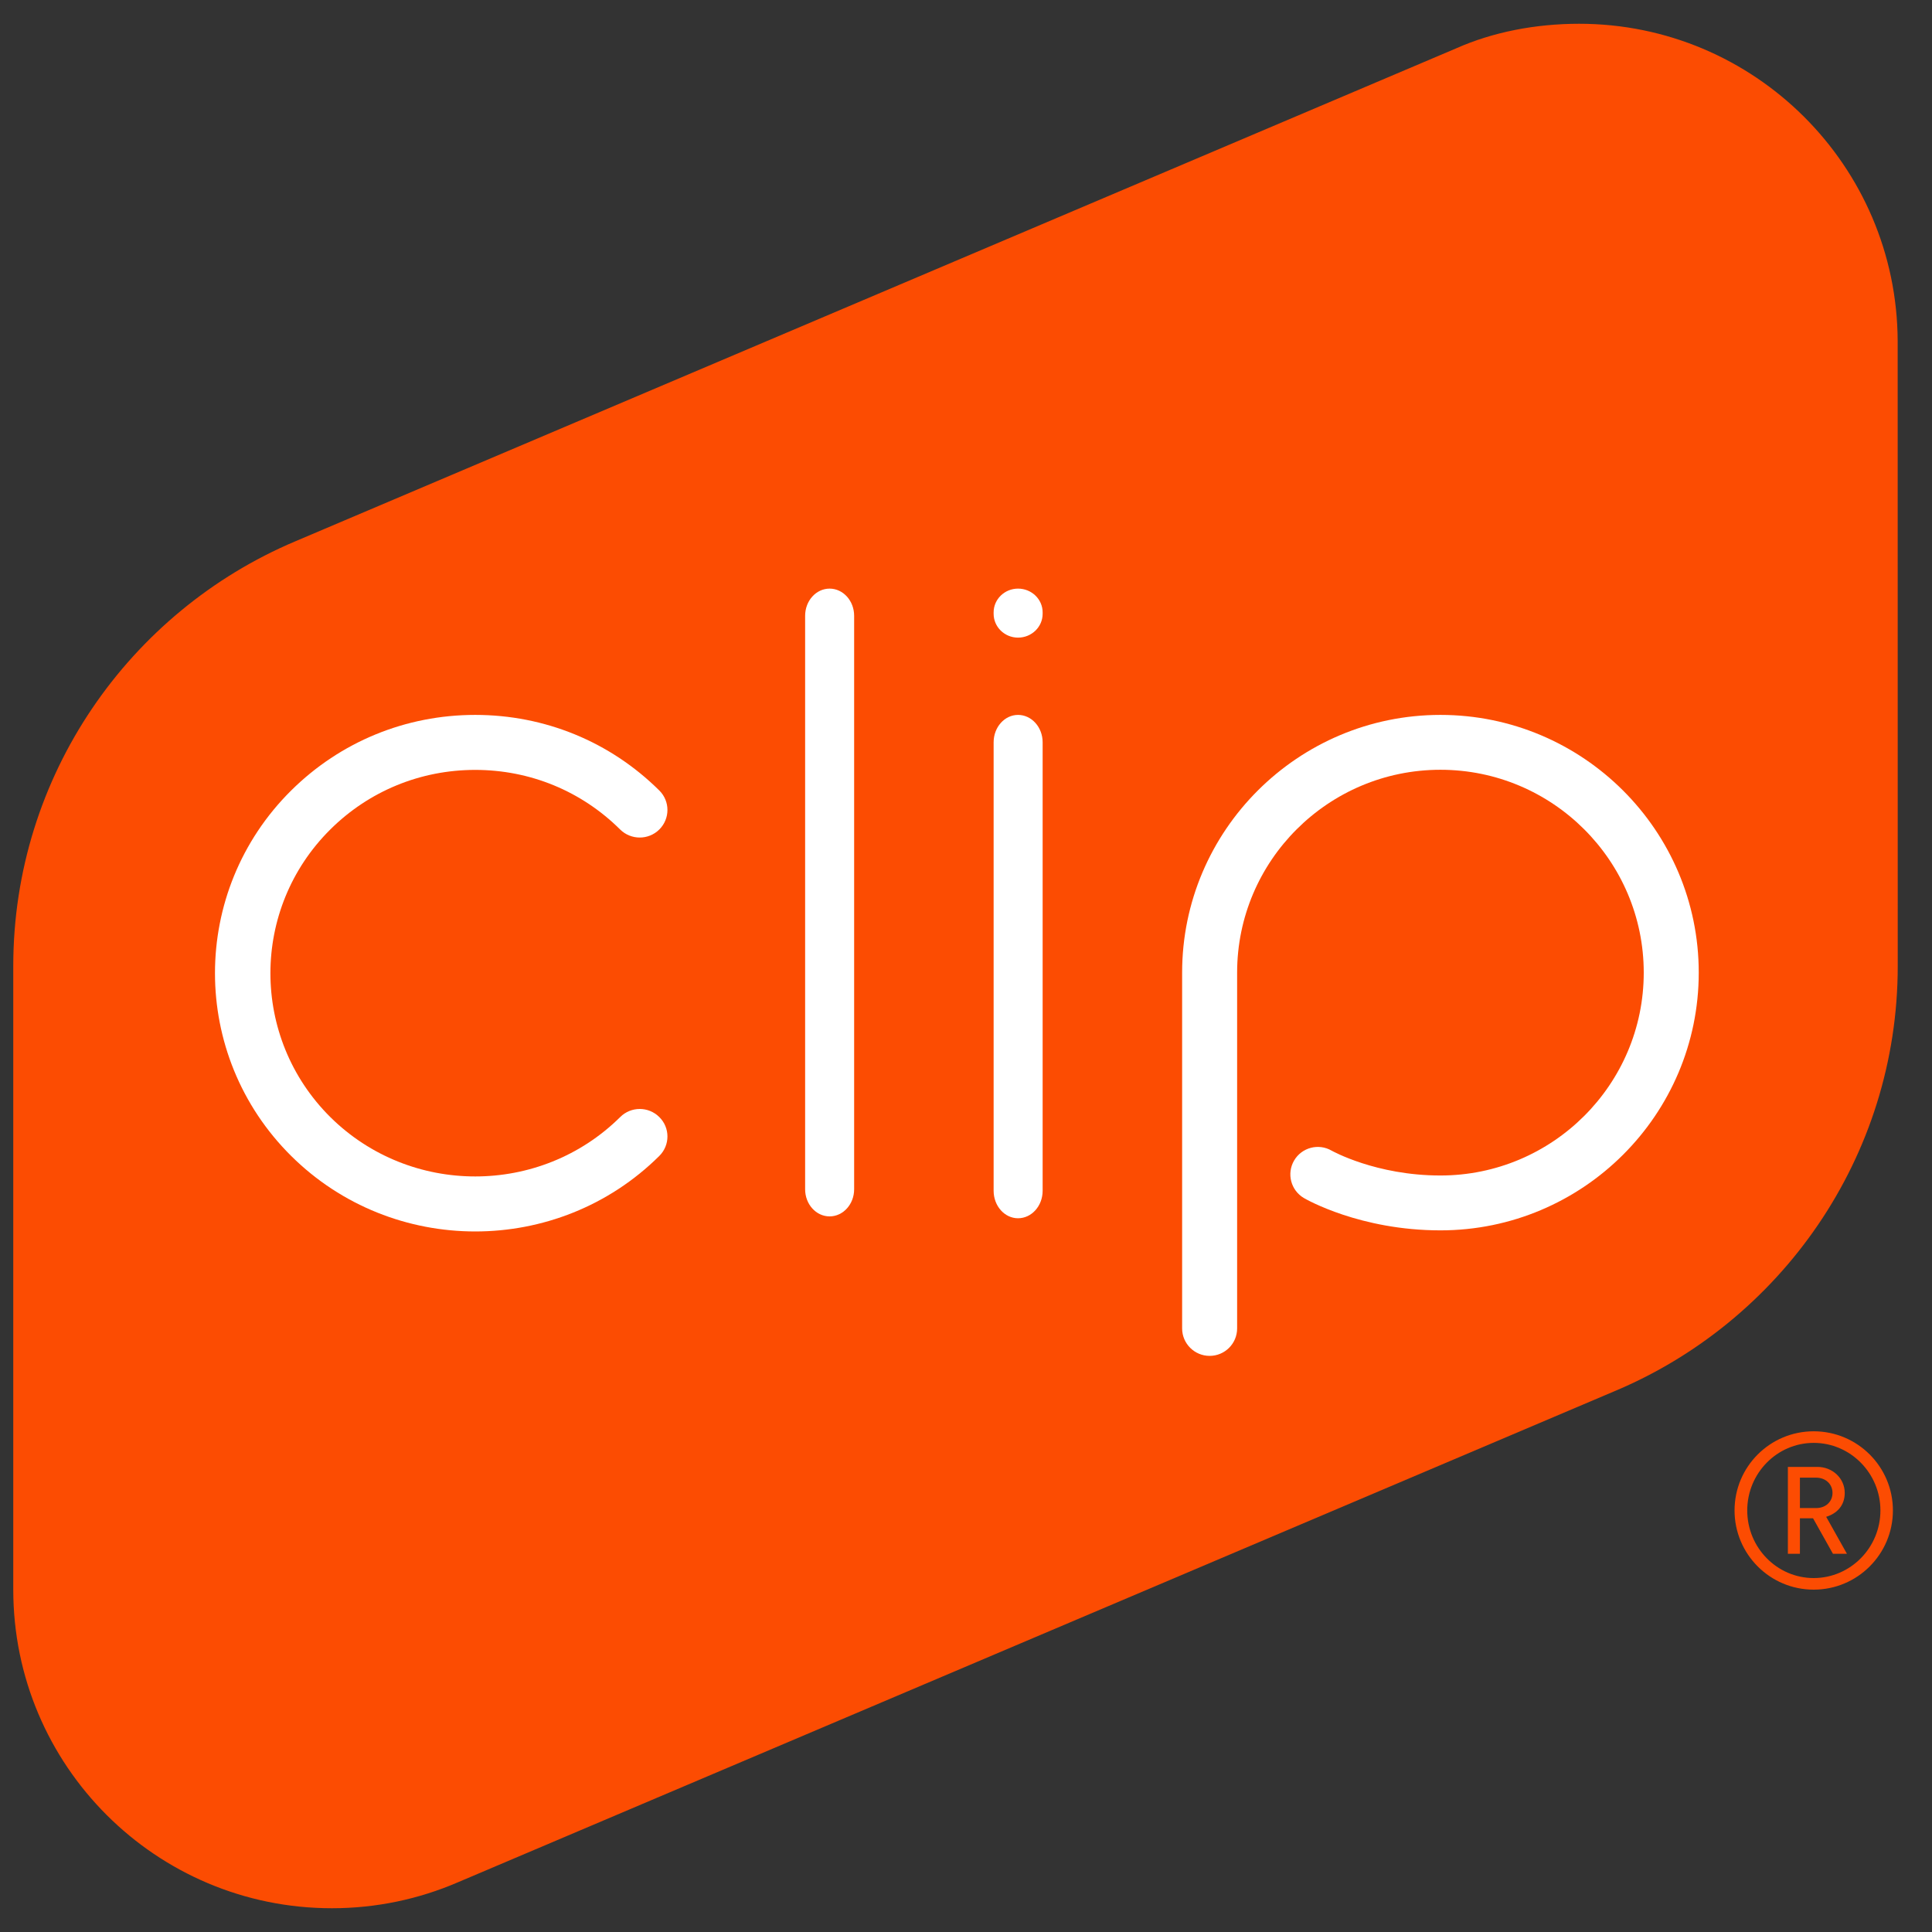
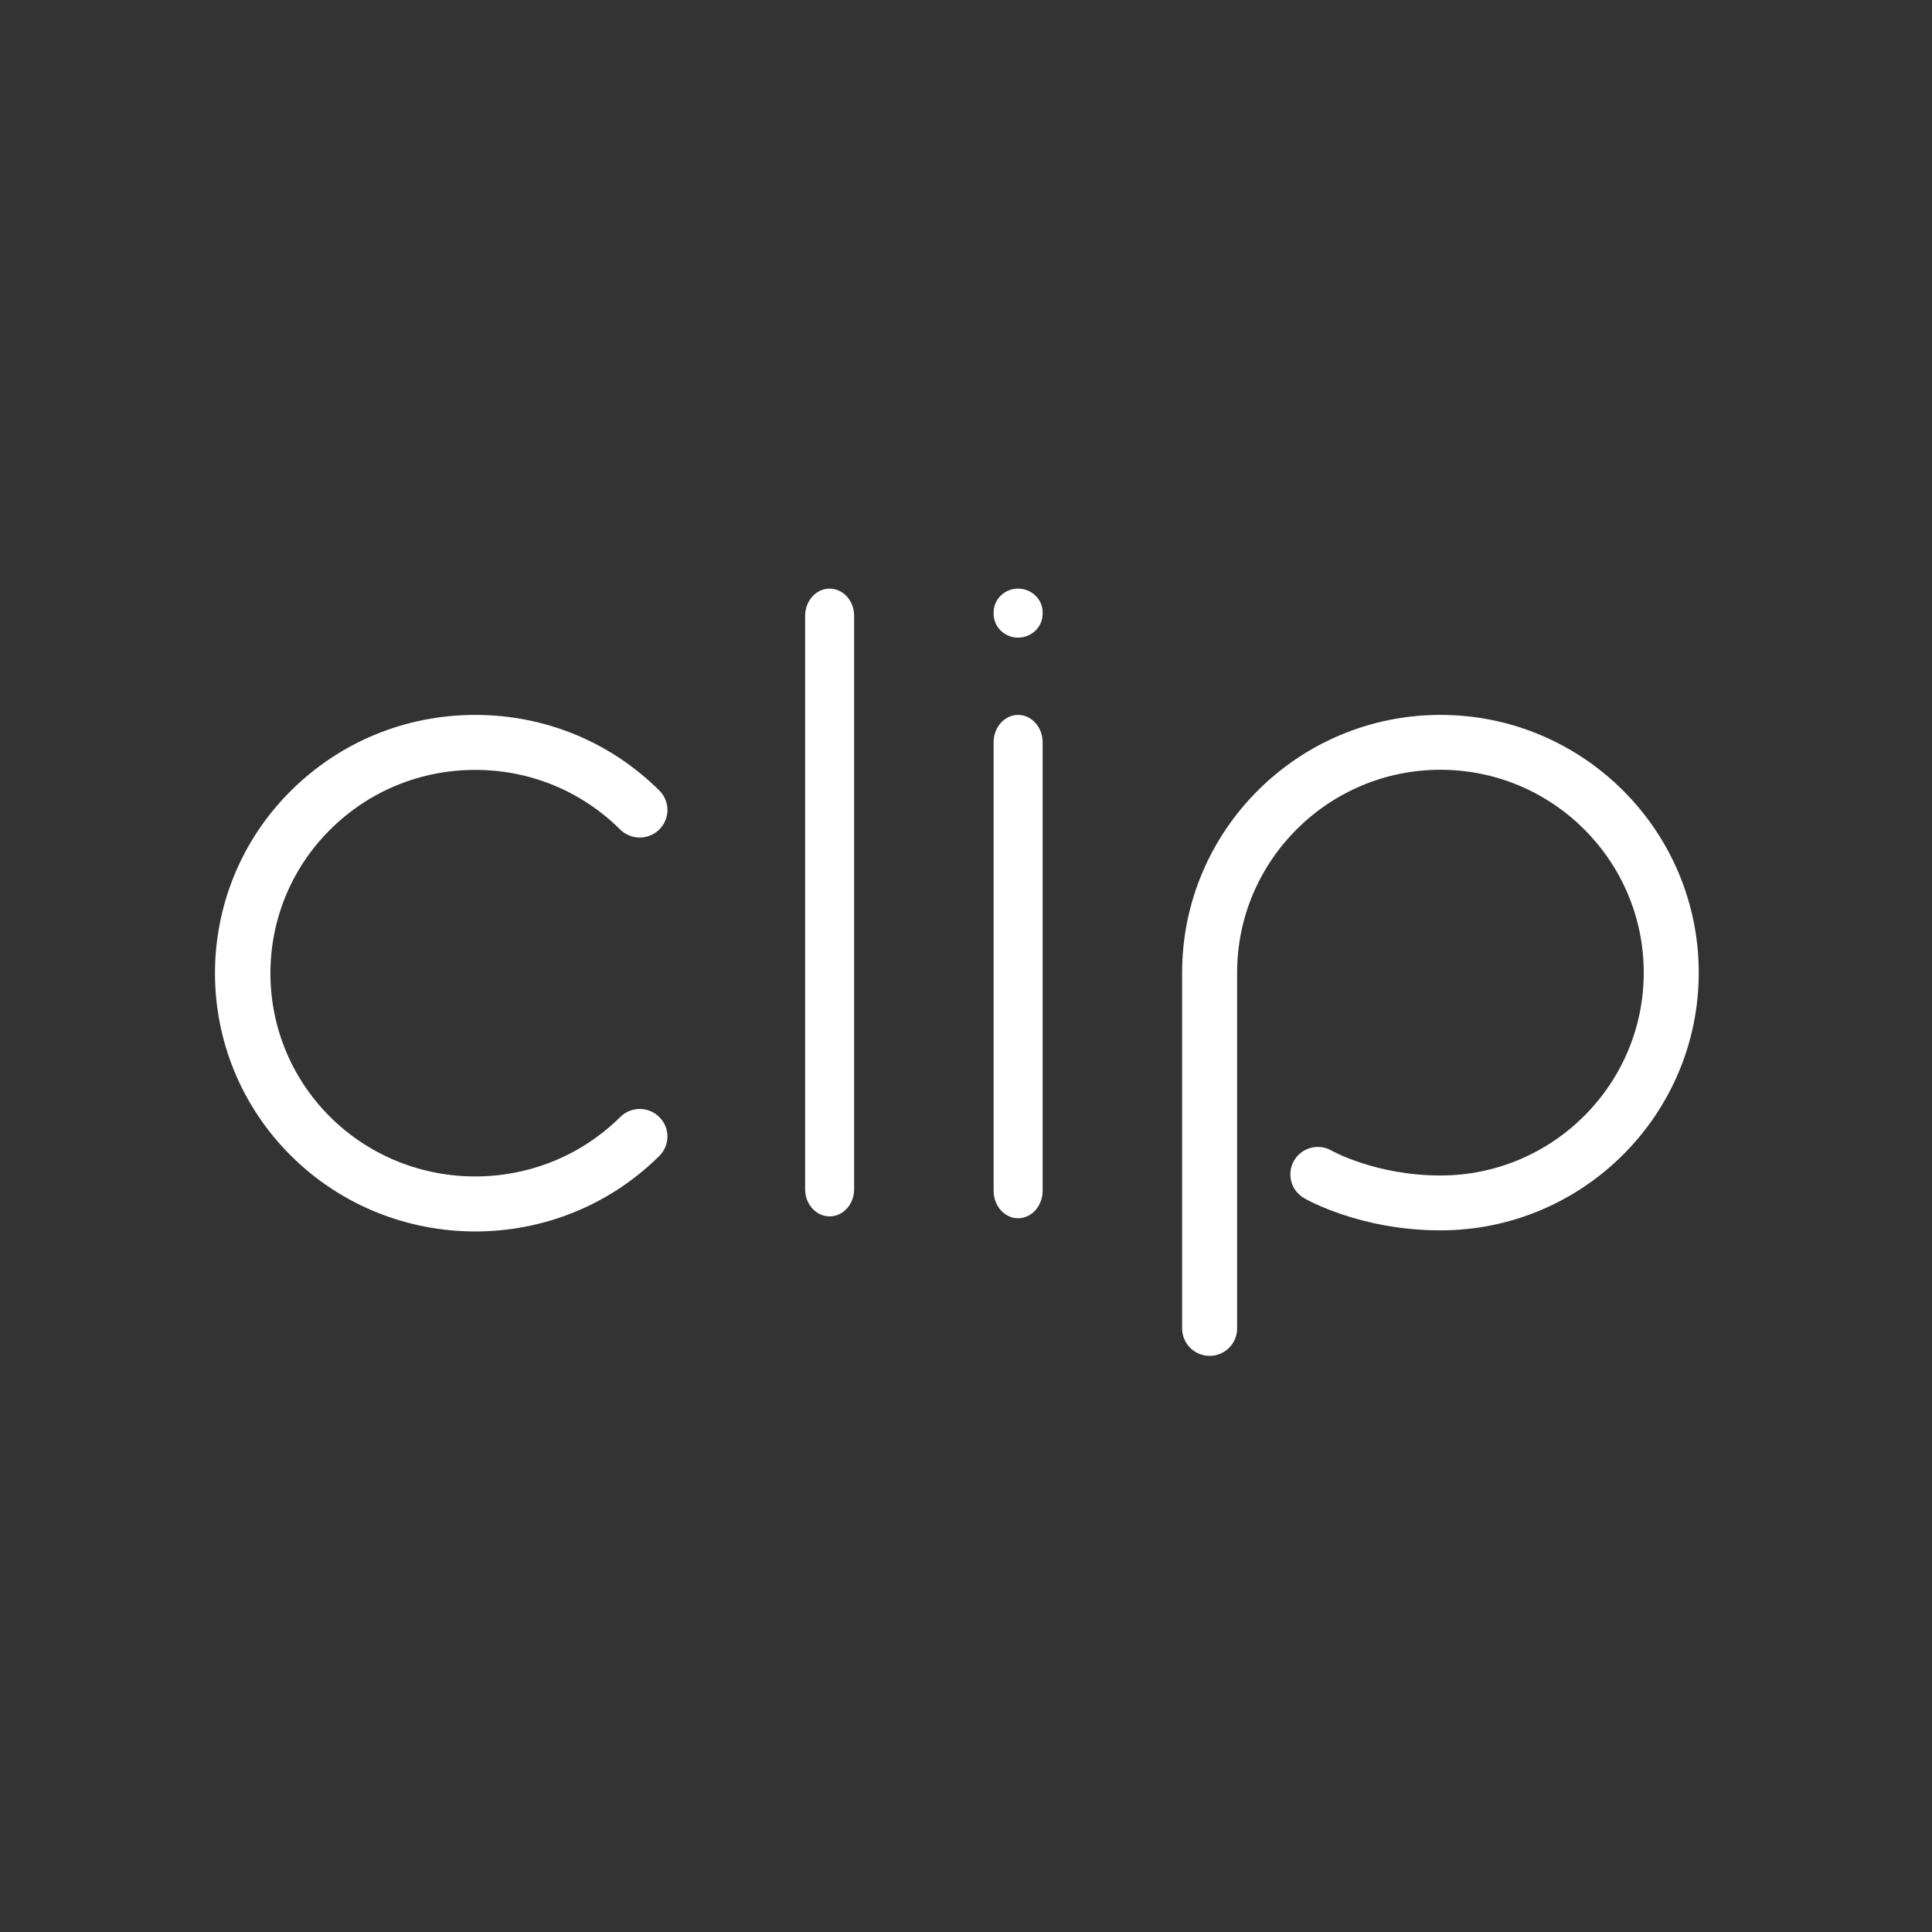
<svg xmlns="http://www.w3.org/2000/svg" width="30" height="30" viewBox="0 0 30 30" fill="none">
  <rect x="0" y="0" width="30" height="30" fill="#333333" stroke="none" />
-   <path fill-rule="evenodd" clip-rule="evenodd" d="M29.467 5.294C29.455 2.572 27.244 0.369 24.52 0.369C23.843 0.369 23.18 0.498 22.611 0.751L4.582 8.407C2.013 9.494 0.206 12.04 0.206 15.001V24.684C0.206 27.416 2.421 29.631 5.154 29.631C5.847 29.631 6.506 29.488 7.106 29.23L25.057 21.608C27.645 20.529 29.468 17.974 29.468 15.001L29.467 5.294Z" fill="#FC4C02" />
  <path fill-rule="evenodd" clip-rule="evenodd" d="M12.882 18.888C12.672 18.888 12.502 18.699 12.502 18.467V9.562C12.502 9.329 12.672 9.14 12.882 9.14C13.092 9.14 13.263 9.329 13.263 9.562V18.467C13.263 18.699 13.092 18.888 12.882 18.888Z" fill="white" />
  <path fill-rule="evenodd" clip-rule="evenodd" d="M16.19 18.49V11.527C16.19 11.292 16.019 11.101 15.808 11.101C15.599 11.101 15.429 11.292 15.429 11.527V18.49C15.429 18.726 15.599 18.917 15.808 18.917C16.019 18.917 16.19 18.726 16.19 18.49Z" fill="white" />
  <path fill-rule="evenodd" clip-rule="evenodd" d="M16.19 9.531V9.509C16.19 9.305 16.019 9.14 15.808 9.14C15.599 9.14 15.429 9.305 15.429 9.509V9.531C15.429 9.735 15.599 9.901 15.808 9.901C16.019 9.901 16.19 9.735 16.19 9.531Z" fill="white" />
  <path fill-rule="evenodd" clip-rule="evenodd" d="M10.238 17.949C10.406 17.782 10.406 17.512 10.238 17.346C10.07 17.178 9.798 17.178 9.63 17.346C8.389 18.575 6.37 18.575 5.129 17.346C3.889 16.114 3.889 14.111 5.129 12.88C5.73 12.283 6.53 11.955 7.379 11.955C8.23 11.955 9.028 12.283 9.629 12.88C9.798 13.047 10.07 13.047 10.238 12.88C10.406 12.712 10.406 12.442 10.238 12.275C9.475 11.518 8.46 11.101 7.379 11.101C6.3 11.101 5.285 11.518 4.521 12.275C2.944 13.839 2.944 16.384 4.521 17.949C5.309 18.731 6.344 19.122 7.38 19.122C8.415 19.122 9.45 18.731 10.238 17.949Z" fill="white" />
  <path fill-rule="evenodd" clip-rule="evenodd" d="M19.21 20.628V15.103C19.21 13.366 20.626 11.953 22.367 11.953C24.108 11.953 25.524 13.366 25.524 15.103C25.524 16.84 24.108 18.253 22.367 18.253C21.364 18.253 20.684 17.87 20.679 17.868C20.476 17.749 20.214 17.817 20.095 18.02C19.976 18.223 20.044 18.484 20.247 18.603C20.282 18.624 21.12 19.105 22.367 19.105C24.579 19.105 26.378 17.31 26.378 15.103C26.378 12.896 24.579 11.101 22.367 11.101C20.155 11.101 18.356 12.896 18.356 15.103V20.628C18.356 20.863 18.548 21.054 18.783 21.054C19.019 21.054 19.21 20.863 19.21 20.628Z" fill="white" />
-   <path fill-rule="evenodd" clip-rule="evenodd" d="M29.393 23.454C29.393 24.133 28.842 24.684 28.163 24.684C27.484 24.684 26.934 24.133 26.934 23.454C26.934 22.775 27.484 22.225 28.163 22.225C28.842 22.225 29.393 22.775 29.393 23.454ZM29.199 23.454C29.199 22.877 28.734 22.405 28.163 22.405C27.593 22.405 27.131 22.877 27.131 23.454C27.131 24.032 27.593 24.504 28.163 24.504C28.734 24.504 29.199 24.032 29.199 23.454ZM28.679 24.127H28.462L28.153 23.576H27.949V24.127H27.762V22.778H28.221C28.455 22.778 28.645 22.955 28.645 23.182C28.645 23.379 28.523 23.502 28.357 23.553L28.679 24.127ZM28.455 23.182C28.455 23.047 28.35 22.945 28.201 22.945H27.949V23.417H28.201C28.35 23.417 28.455 23.318 28.455 23.182Z" fill="#FC4C02" />
</svg>